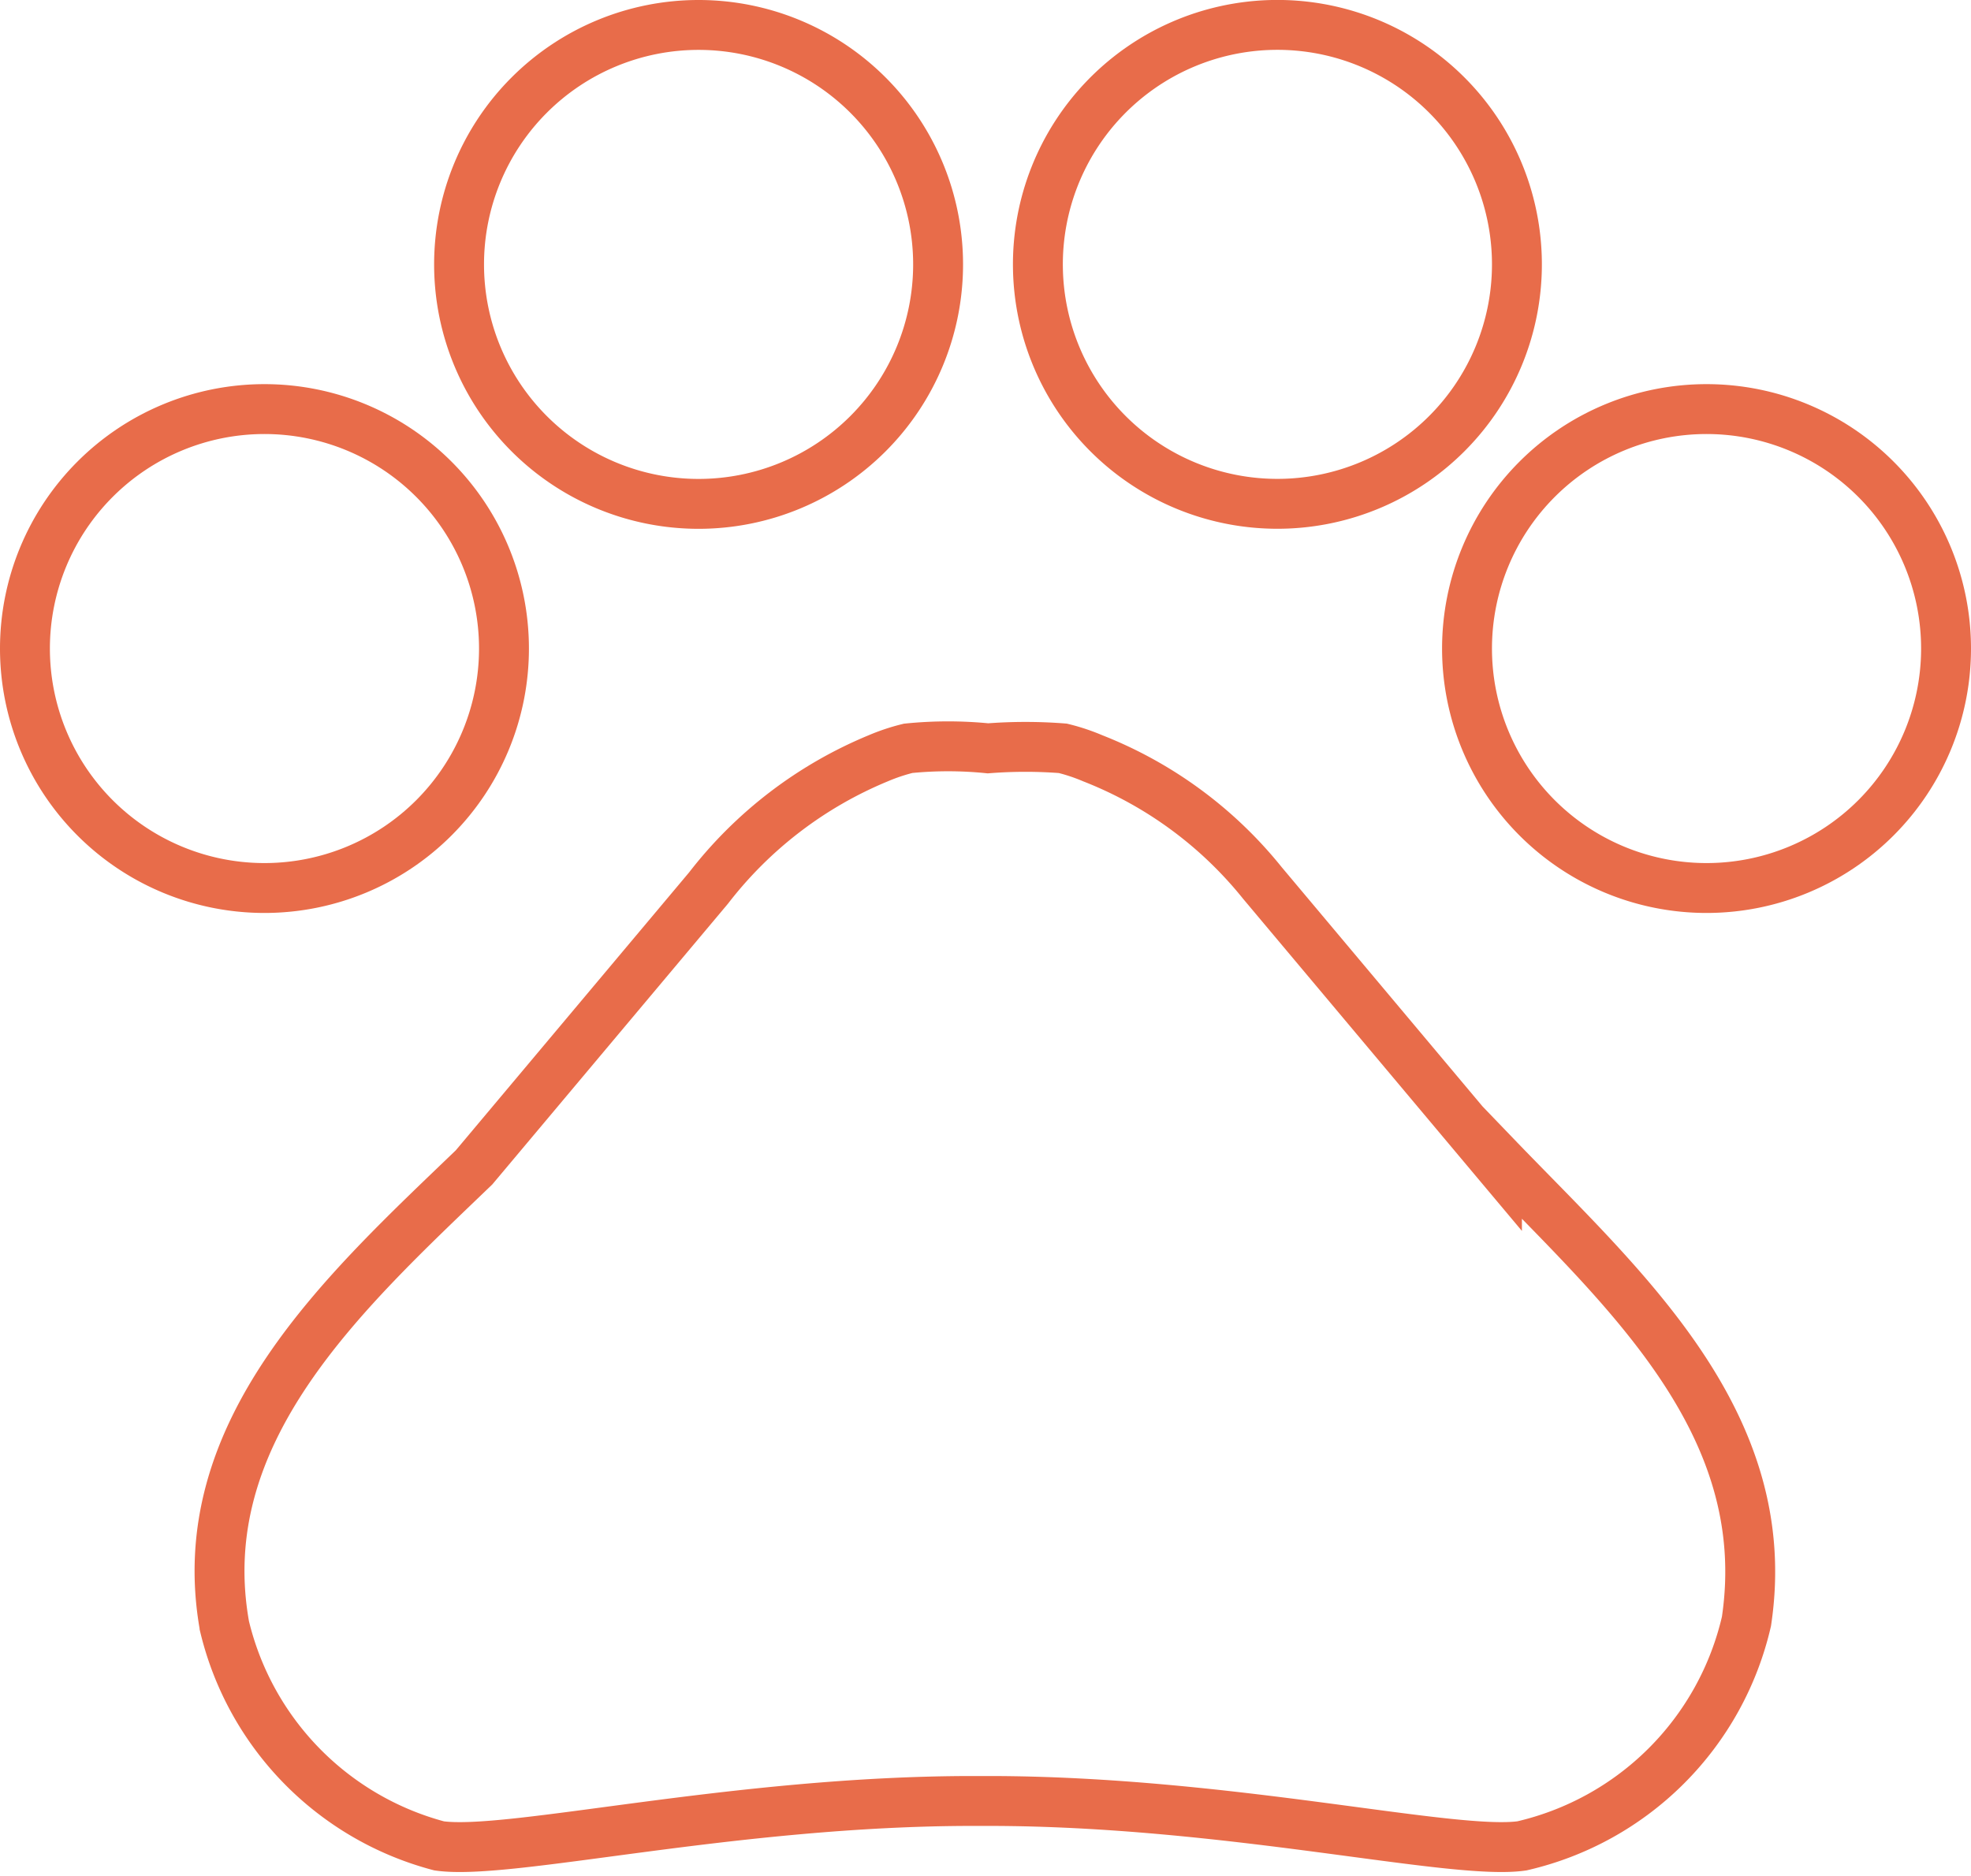
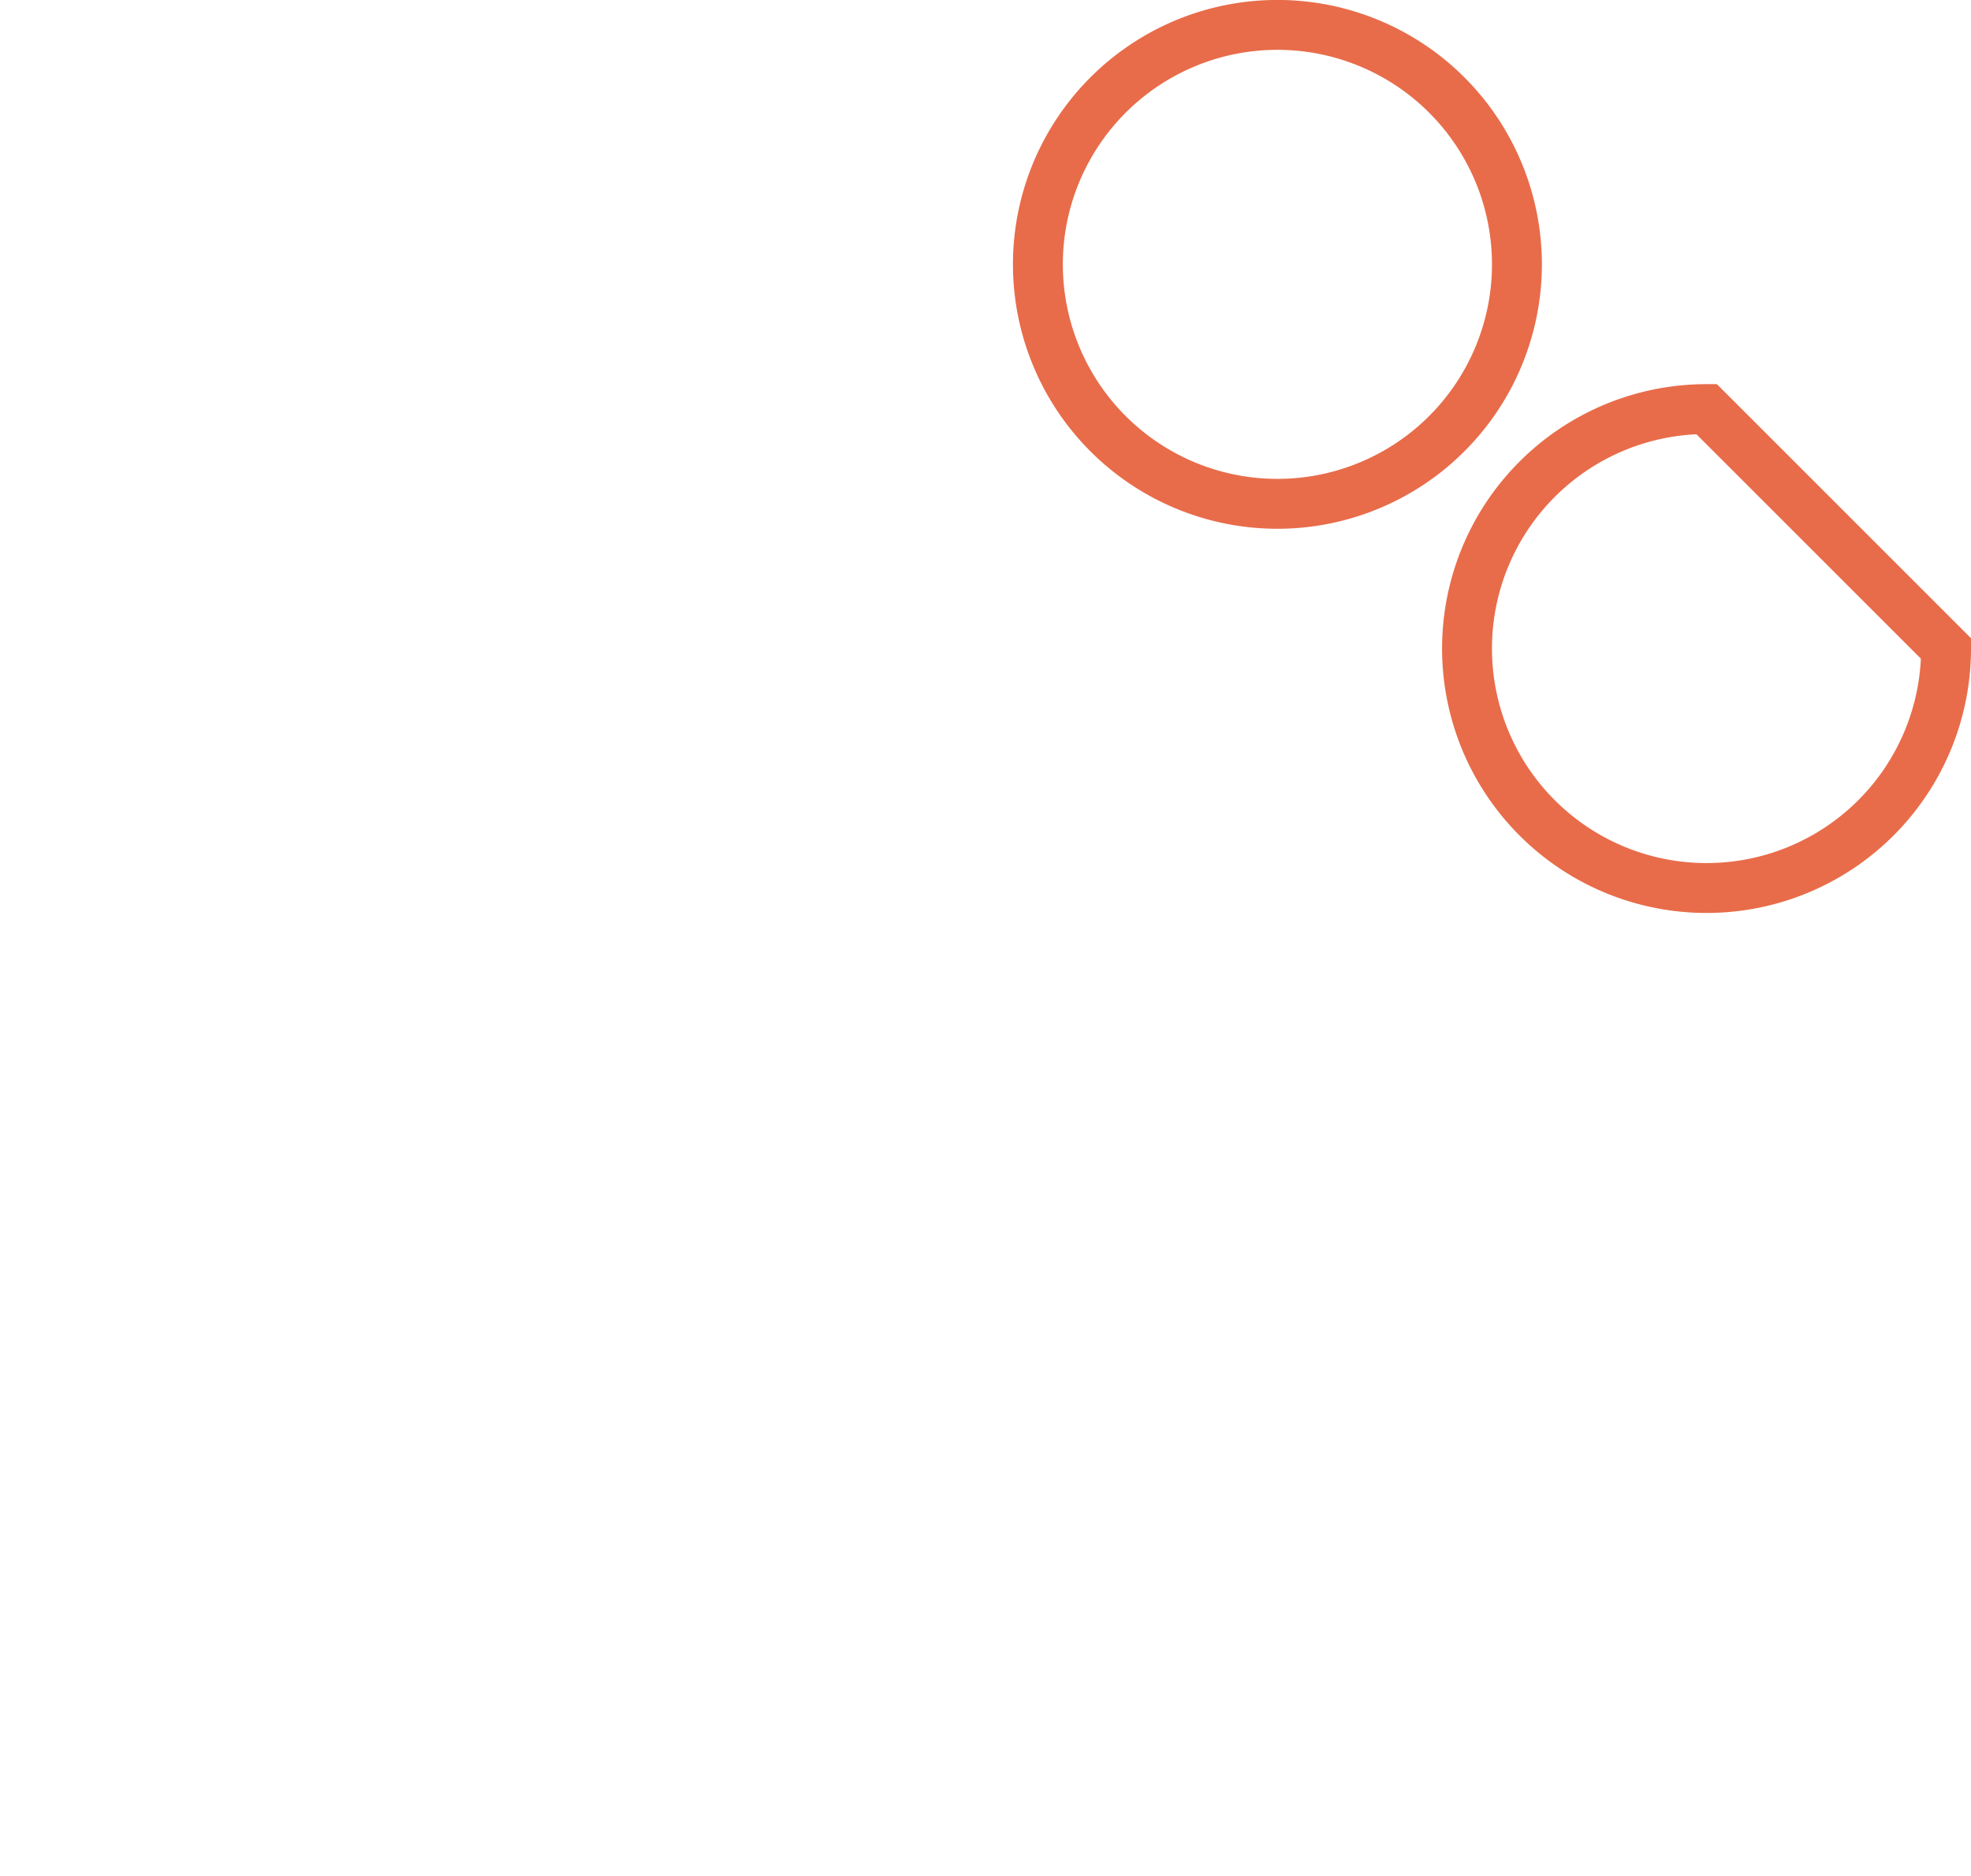
<svg xmlns="http://www.w3.org/2000/svg" width="39.5" height="37.6">
  <g fill="none" stroke="#e86c4a" data-name="Icon material-pets">
-     <path d="M10.1 13a4.8 4.8 0 1 1-4.8-4.8 4.8 4.8 0 0 1 4.8 4.8Z" data-name="Path 210" />
-     <path d="M18.8 5.3A4.8 4.8 0 1 1 14 .5a4.8 4.8 0 0 1 4.8 4.8Z" data-name="Path 211" />
    <path d="M30.4 5.3A4.8 4.8 0 1 1 25.5.5a4.8 4.8 0 0 1 4.9 4.8Z" data-name="Path 212" />
-     <path d="M39 13a4.8 4.8 0 1 1-4.8-4.8A4.8 4.8 0 0 1 39 13Z" data-name="Path 213" />
-     <path d="m30 23.3-4.7-5.6a8.2 8.2 0 0 0-3.4-2.5 3.9 3.9 0 0 0-.6-.2 9.7 9.7 0 0 0-1.5 0 8 8 0 0 0-1.6 0 3.9 3.9 0 0 0-.6.2 8.3 8.3 0 0 0-3.4 2.6l-4.7 5.6c-2.6 2.5-5.7 5.3-5 9.2A6 6 0 0 0 8.8 37c1.4.2 5.9-.9 10.7-.9h.3c4.8 0 9.3 1.1 10.7.9a6 6 0 0 0 4.5-4.5c.6-4-2.5-6.7-5-9.3Z" data-name="Path 214" />
+     <path d="M39 13a4.8 4.8 0 1 1-4.8-4.8Z" data-name="Path 213" />
  </g>
</svg>